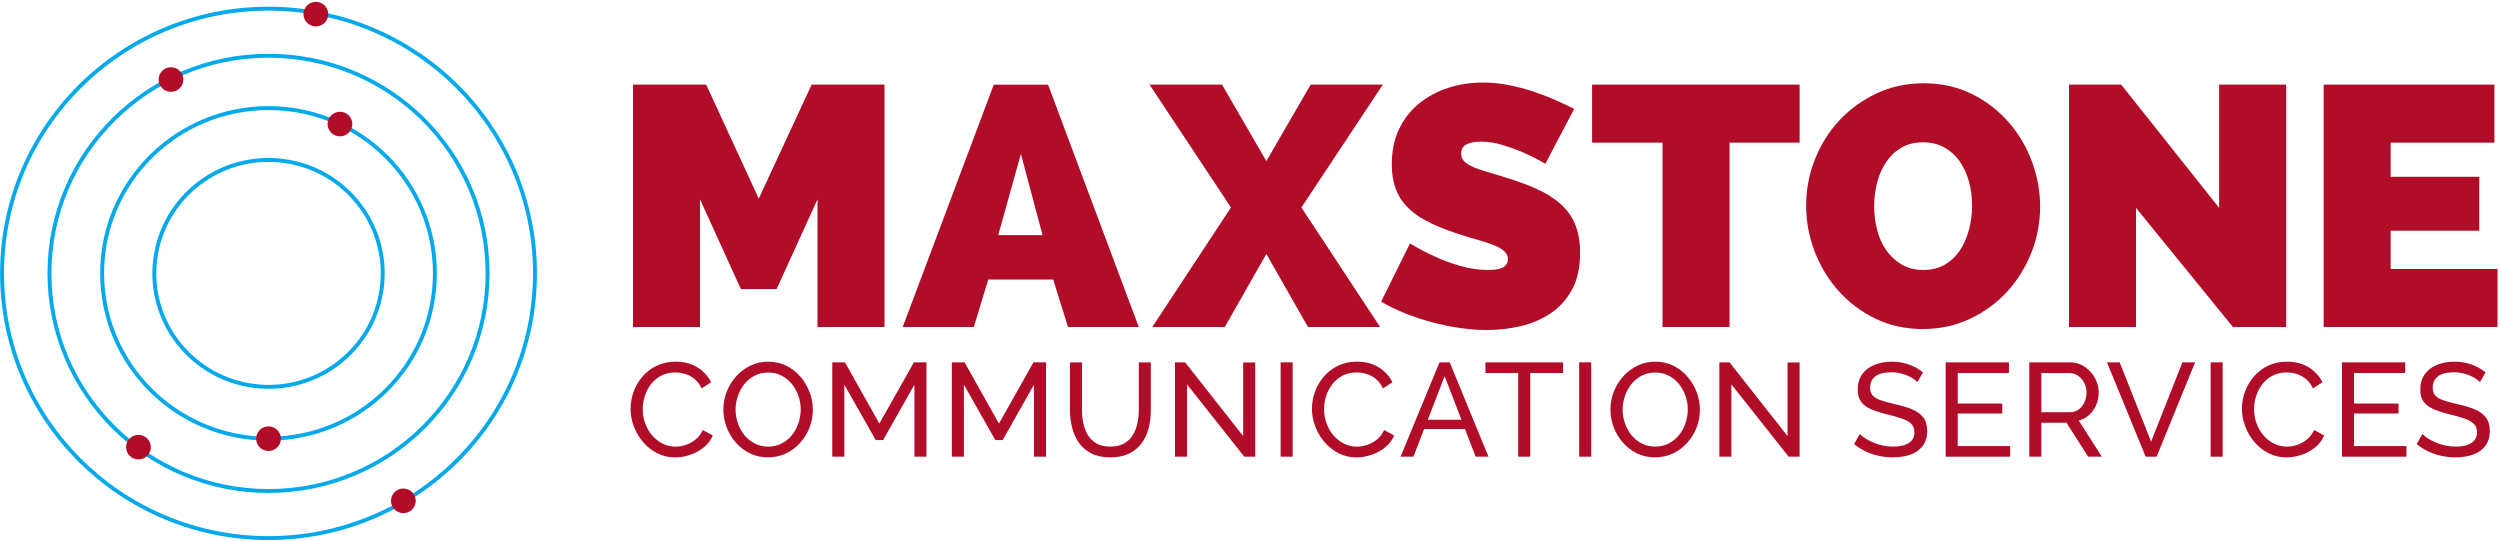
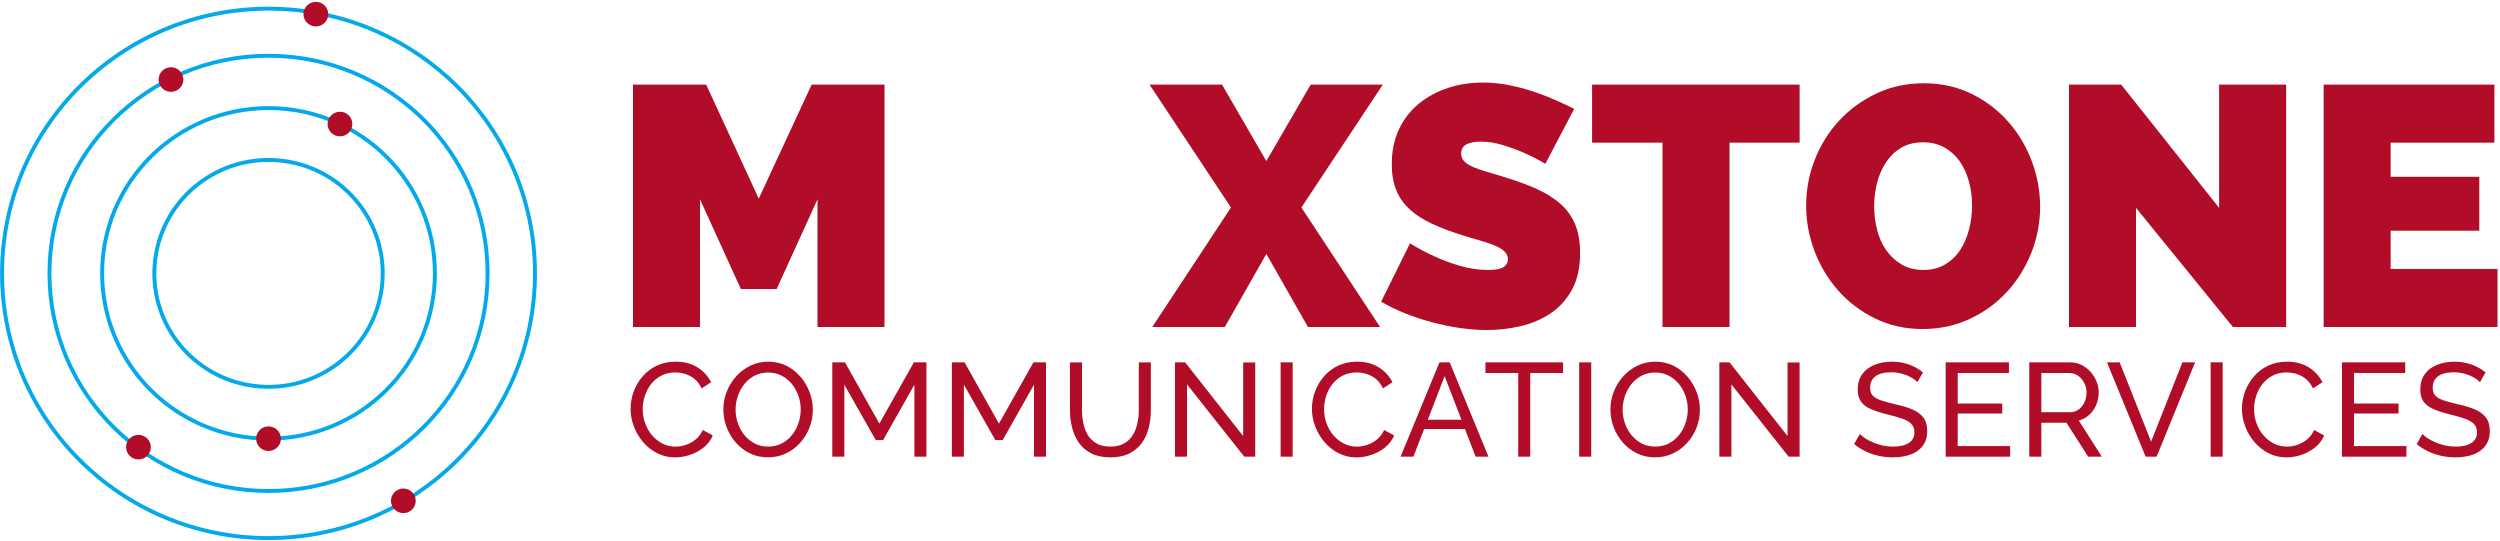
<svg xmlns="http://www.w3.org/2000/svg" width="416" height="90" viewBox="0 0 416 90" fill="none">
  <g clip-path="url(#clip0_458_40866)">
    <path d="M63.542 47.799C64.825 37.452 57.421 28.032 47.005 26.758C36.59 25.483 27.106 32.838 25.824 43.185C24.541 53.532 31.945 62.953 42.361 64.227C52.776 65.501 62.259 58.146 63.542 47.799Z" stroke="#03A9EA" stroke-width="0.65" stroke-miterlimit="10" />
    <path d="M44.681 72.993C59.972 72.993 72.367 60.679 72.367 45.489C72.367 30.3 59.972 17.986 44.681 17.986C29.391 17.986 16.995 30.3 16.995 45.489C16.995 60.679 29.391 72.993 44.681 72.993Z" stroke="#03A9EA" stroke-width="0.65" stroke-miterlimit="10" />
    <path d="M44.681 81.701C64.814 81.701 81.134 65.489 81.134 45.489C81.134 25.49 64.814 9.277 44.681 9.277C24.549 9.277 8.229 25.49 8.229 45.489C8.229 65.489 24.549 81.701 44.681 81.701Z" stroke="#03A9EA" stroke-width="0.65" stroke-miterlimit="10" />
    <path d="M44.681 89.536C69.169 89.536 89.021 69.816 89.021 45.489C89.021 21.163 69.169 1.443 44.681 1.443C20.194 1.443 0.342 21.163 0.342 45.489C0.342 69.816 20.194 89.536 44.681 89.536Z" stroke="#03A9EA" stroke-width="0.65" stroke-miterlimit="10" />
    <path d="M26.392 13.236C26.392 14.365 27.316 15.283 28.453 15.283C29.59 15.283 30.514 14.365 30.514 13.236C30.514 12.106 29.59 11.188 28.453 11.188C27.316 11.188 26.392 12.106 26.392 13.236Z" fill="#B10D29" />
    <path d="M54.507 20.641C54.507 21.77 55.431 22.688 56.568 22.688C57.705 22.688 58.629 21.77 58.629 20.641C58.629 19.512 57.705 18.593 56.568 18.593C55.431 18.593 54.507 19.512 54.507 20.641Z" fill="#B10D29" />
    <path d="M50.496 2.353C50.496 3.483 51.42 4.401 52.557 4.401C53.694 4.401 54.618 3.483 54.618 2.353C54.618 1.224 53.694 0.306 52.557 0.306C51.42 0.306 50.496 1.224 50.496 2.353Z" fill="#B10D29" />
    <path d="M20.976 74.407C20.976 75.537 21.901 76.455 23.038 76.455C24.174 76.455 25.099 75.537 25.099 74.407C25.099 73.278 24.174 72.36 23.038 72.36C21.901 72.36 20.976 73.278 20.976 74.407Z" fill="#B10D29" />
    <path d="M42.62 72.996C42.62 74.126 43.545 75.044 44.681 75.044C45.818 75.044 46.743 74.126 46.743 72.996C46.743 71.867 45.818 70.949 44.681 70.949C43.545 70.949 42.62 71.867 42.62 72.996Z" fill="#B10D29" />
    <path d="M65.055 83.338C65.055 84.467 65.979 85.386 67.116 85.386C68.253 85.386 69.177 84.467 69.177 83.338C69.177 82.209 68.253 81.29 67.116 81.29C65.979 81.29 65.055 82.209 65.055 83.338Z" fill="#B10D29" />
    <path d="M136.032 54.409V33.166L129.228 48.105H123.286L116.482 33.166V54.409H105.33V14.08H117.508L126.257 33.051L135.059 14.08H147.184V54.409H136.032Z" fill="#B10D29" />
-     <path d="M150.213 54.409L165.362 14.085H174.395L189.491 54.409H177.713L175.252 46.516H164.447L162.044 54.409H150.208H150.213ZM169.879 25.613L166.103 39.131H173.48L169.879 25.613Z" fill="#B10D29" />
    <path d="M203.349 14.08L210.721 26.804L218.098 14.08H230.103L216.553 34.529L229.645 54.409H217.641L210.721 42.255L203.807 54.409H191.74L204.832 34.529L191.282 14.08H203.349Z" fill="#B10D29" />
    <path d="M257.15 27.258C256.009 26.579 254.824 25.971 253.606 25.441C252.576 24.986 251.425 24.56 250.149 24.163C248.873 23.766 247.621 23.565 246.402 23.565C245.41 23.565 244.621 23.718 244.028 24.02C243.436 24.321 243.142 24.833 243.142 25.555C243.142 26.086 243.316 26.522 243.658 26.861C244 27.201 244.496 27.517 245.146 27.799C245.796 28.081 246.585 28.358 247.52 28.622C248.454 28.885 249.508 29.21 250.693 29.588C252.561 30.157 254.246 30.779 255.754 31.463C257.261 32.142 258.546 32.951 259.611 33.879C260.675 34.807 261.498 35.931 262.071 37.256C262.644 38.581 262.928 40.193 262.928 42.082C262.928 44.507 262.481 46.54 261.585 48.186C260.689 49.831 259.505 51.147 258.041 52.132C256.572 53.118 254.916 53.826 253.067 54.261C251.218 54.696 249.359 54.916 247.491 54.916C246.003 54.916 244.481 54.801 242.916 54.577C241.351 54.347 239.801 54.026 238.255 53.61C236.709 53.194 235.226 52.702 233.796 52.132C232.366 51.563 231.042 50.922 229.823 50.2L234.624 40.489C235.958 41.322 237.35 42.063 238.799 42.704C240.017 43.273 241.399 43.785 242.945 44.24C244.491 44.694 246.061 44.919 247.664 44.919C248.882 44.919 249.73 44.756 250.206 44.436C250.683 44.115 250.919 43.69 250.919 43.158C250.919 42.589 250.678 42.106 250.206 41.709C249.73 41.312 249.07 40.963 248.232 40.657C247.394 40.355 246.431 40.054 245.343 39.748C244.255 39.447 243.104 39.088 241.886 38.667C240.094 38.059 238.549 37.409 237.253 36.706C235.958 36.007 234.889 35.208 234.051 34.319C233.213 33.429 232.592 32.415 232.193 31.281C231.793 30.148 231.591 28.837 231.591 27.363C231.591 25.13 232 23.159 232.819 21.456C233.637 19.753 234.754 18.332 236.165 17.199C237.576 16.06 239.184 15.204 240.995 14.616C242.805 14.027 244.722 13.735 246.739 13.735C248.227 13.735 249.672 13.879 251.083 14.161C252.494 14.443 253.856 14.807 255.171 15.242C256.486 15.677 257.713 16.151 258.859 16.663C260.005 17.175 261.031 17.658 261.946 18.112L257.145 27.258H257.15Z" fill="#B10D29" />
    <path d="M299.457 23.738H287.794V54.409H276.642V23.738H264.922V14.08H299.457V23.738Z" fill="#B10D29" />
    <path d="M319.922 54.749C317.023 54.749 314.384 54.16 312.001 52.989C309.617 51.817 307.58 50.272 305.885 48.358C304.19 46.445 302.876 44.259 301.942 41.8C301.008 39.341 300.541 36.801 300.541 34.19C300.541 31.578 301.027 28.985 302 26.522C302.972 24.063 304.335 21.891 306.088 20.016C307.84 18.141 309.906 16.648 312.29 15.529C314.673 14.415 317.293 13.855 320.153 13.855C323.013 13.855 325.691 14.443 328.069 15.615C330.453 16.787 332.49 18.342 334.19 20.274C335.884 22.207 337.189 24.402 338.104 26.861C339.019 29.325 339.477 31.841 339.477 34.414C339.477 36.988 338.99 39.609 338.018 42.054C337.045 44.498 335.702 46.655 333.987 48.53C332.273 50.406 330.212 51.912 327.814 53.046C325.411 54.18 322.782 54.749 319.922 54.749ZM311.861 34.3C311.861 35.663 312.025 36.978 312.348 38.246C312.67 39.514 313.176 40.642 313.864 41.628C314.548 42.613 315.41 43.407 316.436 44.015C317.466 44.622 318.665 44.924 320.037 44.924C321.41 44.924 322.667 44.613 323.697 43.986C324.728 43.359 325.565 42.546 326.211 41.542C326.856 40.537 327.342 39.394 327.67 38.107C327.992 36.82 328.156 35.514 328.156 34.19C328.156 32.864 327.983 31.511 327.641 30.243C327.299 28.976 326.793 27.856 326.124 26.89C325.455 25.924 324.607 25.149 323.582 24.56C322.551 23.972 321.352 23.68 319.98 23.68C318.607 23.68 317.36 23.982 316.349 24.589C315.338 25.197 314.5 26 313.835 27.005C313.166 28.009 312.67 29.143 312.348 30.411C312.025 31.678 311.861 32.974 311.861 34.3Z" fill="#B10D29" />
    <path d="M355.43 34.587V54.409H344.282V14.08H352.969L369.264 34.587V14.08H380.416V54.409H371.551L355.43 34.587Z" fill="#B10D29" />
    <path d="M415.587 44.752V54.409H386.656V14.08H415.071V23.738H397.804V29.416H412.553V38.389H397.804V44.752H415.587Z" fill="#B10D29" />
    <path d="M104.93 68.009C104.93 67.052 105.099 66.11 105.431 65.191C105.763 64.273 106.255 63.431 106.9 62.67C107.545 61.91 108.335 61.307 109.269 60.857C110.203 60.408 111.262 60.183 112.452 60.183C113.863 60.183 115.071 60.503 116.078 61.144C117.089 61.785 117.835 62.608 118.326 63.608L116.747 64.627C116.434 63.962 116.039 63.436 115.558 63.048C115.076 62.656 114.556 62.383 113.997 62.221C113.439 62.058 112.895 61.977 112.36 61.977C111.484 61.977 110.709 62.154 110.035 62.508C109.36 62.862 108.792 63.335 108.33 63.923C107.868 64.512 107.526 65.172 107.295 65.904C107.064 66.636 106.948 67.368 106.948 68.104C106.948 68.918 107.083 69.697 107.362 70.448C107.637 71.199 108.017 71.864 108.508 72.438C108.999 73.012 109.577 73.471 110.242 73.811C110.911 74.151 111.638 74.318 112.423 74.318C112.972 74.318 113.535 74.222 114.113 74.031C114.691 73.84 115.235 73.543 115.736 73.136C116.241 72.73 116.641 72.204 116.94 71.558L118.61 72.462C118.283 73.242 117.777 73.907 117.098 74.452C116.415 74.997 115.654 75.409 114.816 75.691C113.978 75.968 113.15 76.112 112.336 76.112C111.253 76.112 110.261 75.877 109.356 75.413C108.45 74.949 107.665 74.332 107.006 73.558C106.346 72.782 105.836 71.912 105.47 70.951C105.104 69.984 104.926 69.008 104.926 68.023L104.93 68.009Z" fill="#B10D29" />
    <path d="M127.808 76.102C126.695 76.102 125.684 75.882 124.779 75.437C123.874 74.997 123.089 74.395 122.429 73.634C121.769 72.873 121.259 72.022 120.903 71.07C120.546 70.118 120.368 69.142 120.368 68.143C120.368 67.143 120.556 66.095 120.936 65.148C121.317 64.201 121.842 63.349 122.516 62.603C123.19 61.857 123.98 61.269 124.885 60.833C125.79 60.398 126.777 60.183 127.846 60.183C128.915 60.183 129.97 60.413 130.875 60.867C131.78 61.326 132.56 61.938 133.21 62.704C133.865 63.469 134.366 64.325 134.722 65.268C135.079 66.21 135.257 67.176 135.257 68.166C135.257 69.214 135.069 70.214 134.698 71.161C134.328 72.113 133.803 72.96 133.129 73.706C132.454 74.452 131.665 75.035 130.759 75.461C129.854 75.887 128.867 76.102 127.798 76.102H127.808ZM122.4 68.143C122.4 68.937 122.53 69.707 122.79 70.453C123.05 71.199 123.416 71.855 123.893 72.433C124.37 73.007 124.938 73.467 125.607 73.806C126.276 74.146 127.018 74.313 127.832 74.313C128.646 74.313 129.435 74.136 130.1 73.782C130.764 73.428 131.337 72.955 131.804 72.366C132.271 71.778 132.628 71.113 132.873 70.376C133.119 69.64 133.239 68.894 133.239 68.143C133.239 67.349 133.109 66.578 132.849 65.842C132.589 65.105 132.219 64.445 131.737 63.861C131.255 63.278 130.682 62.823 130.023 62.489C129.363 62.154 128.631 61.991 127.832 61.991C126.984 61.991 126.228 62.163 125.564 62.512C124.895 62.857 124.331 63.326 123.859 63.914C123.392 64.502 123.031 65.162 122.781 65.894C122.53 66.626 122.4 67.372 122.4 68.138V68.143Z" fill="#B10D29" />
    <path d="M152.158 75.992V64.01L146.948 73.232H145.725L140.496 64.01V75.992H138.493V60.293H140.607L146.327 70.487L152.072 60.293H154.162V75.992H152.158Z" fill="#B10D29" />
    <path d="M172.055 75.992V64.01L166.845 73.232H165.622L160.393 64.01V75.992H158.389V60.293H160.503L166.224 70.487L171.968 60.293H174.058V75.992H172.055Z" fill="#B10D29" />
    <path d="M184.786 76.102C183.525 76.102 182.465 75.887 181.604 75.452C180.742 75.016 180.053 74.428 179.533 73.682C179.013 72.936 178.637 72.094 178.397 71.151C178.156 70.209 178.04 69.233 178.04 68.233V60.298H180.043V68.233C180.043 68.999 180.12 69.75 180.279 70.477C180.433 71.209 180.689 71.859 181.045 72.433C181.401 73.007 181.883 73.466 182.49 73.806C183.096 74.146 183.852 74.313 184.758 74.313C185.663 74.313 186.443 74.141 187.05 73.792C187.656 73.447 188.138 72.983 188.494 72.4C188.851 71.816 189.106 71.166 189.26 70.443C189.414 69.721 189.496 68.984 189.496 68.233V60.298H191.499V68.233C191.499 69.295 191.379 70.3 191.133 71.252C190.887 72.204 190.497 73.041 189.963 73.763C189.428 74.485 188.735 75.055 187.883 75.476C187.03 75.897 185.995 76.107 184.777 76.107L184.786 76.102Z" fill="#B10D29" />
    <path d="M197.518 63.967V75.992H195.515V60.293H197.205L206.864 72.563V60.312H208.868V75.987H207.043L197.518 63.962V63.967Z" fill="#B10D29" />
    <path d="M213.095 75.992V60.293H215.099V75.992H213.095Z" fill="#B10D29" />
    <path d="M218.305 68.009C218.305 67.052 218.474 66.11 218.806 65.191C219.138 64.273 219.63 63.431 220.275 62.67C220.92 61.91 221.71 61.307 222.644 60.857C223.578 60.408 224.637 60.183 225.827 60.183C227.238 60.183 228.446 60.503 229.453 61.144C230.459 61.785 231.21 62.608 231.701 63.608L230.122 64.627C229.809 63.962 229.414 63.436 228.933 63.048C228.451 62.656 227.931 62.383 227.373 62.221C226.814 62.058 226.27 61.977 225.735 61.977C224.859 61.977 224.084 62.154 223.41 62.508C222.735 62.862 222.167 63.335 221.705 63.923C221.243 64.512 220.901 65.172 220.67 65.904C220.439 66.636 220.323 67.368 220.323 68.104C220.323 68.918 220.463 69.697 220.737 70.448C221.012 71.199 221.392 71.864 221.883 72.438C222.374 73.012 222.952 73.471 223.621 73.811C224.291 74.151 225.018 74.318 225.803 74.318C226.352 74.318 226.915 74.222 227.493 74.031C228.071 73.84 228.615 73.543 229.116 73.136C229.621 72.73 230.021 72.204 230.319 71.558L231.99 72.462C231.663 73.242 231.157 73.907 230.478 74.452C229.795 74.997 229.034 75.409 228.196 75.691C227.358 75.968 226.53 76.112 225.716 76.112C224.633 76.112 223.641 75.877 222.735 75.413C221.83 74.949 221.045 74.332 220.386 73.558C219.726 72.782 219.216 71.912 218.85 70.951C218.484 69.984 218.305 69.008 218.305 68.023V68.009Z" fill="#B10D29" />
    <path d="M239.541 60.293H241.231L247.683 75.992H245.545L243.773 71.395H236.974L235.193 75.992H233.055L239.531 60.293H239.541ZM243.181 69.846L240.388 62.594L237.581 69.846H243.181Z" fill="#B10D29" />
    <path d="M260.083 62.063H254.632V75.992H252.629V62.063H247.178V60.293H260.087V62.063H260.083Z" fill="#B10D29" />
    <path d="M262.774 75.992V60.293H264.778V75.992H262.774Z" fill="#B10D29" />
    <path d="M275.414 76.102C274.302 76.102 273.291 75.882 272.386 75.437C271.48 74.997 270.695 74.395 270.036 73.634C269.376 72.873 268.866 72.022 268.509 71.07C268.153 70.118 267.975 69.142 267.975 68.143C267.975 67.143 268.163 66.095 268.543 65.148C268.923 64.201 269.448 63.349 270.122 62.603C270.797 61.857 271.586 61.269 272.492 60.833C273.397 60.398 274.384 60.183 275.453 60.183C276.522 60.183 277.576 60.413 278.482 60.867C279.387 61.326 280.167 61.938 280.817 62.704C281.472 63.469 281.973 64.325 282.329 65.268C282.685 66.21 282.864 67.176 282.864 68.166C282.864 69.214 282.676 70.214 282.305 71.161C281.934 72.113 281.409 72.96 280.735 73.706C280.061 74.452 279.271 75.035 278.366 75.461C277.461 75.887 276.474 76.102 275.405 76.102H275.414ZM270.007 68.143C270.007 68.937 270.137 69.707 270.397 70.453C270.657 71.199 271.023 71.855 271.5 72.433C271.976 73.007 272.545 73.467 273.214 73.806C273.883 74.146 274.625 74.313 275.438 74.313C276.252 74.313 277.042 74.136 277.706 73.782C278.371 73.428 278.944 72.955 279.411 72.366C279.878 71.778 280.235 71.113 280.48 70.376C280.726 69.64 280.846 68.894 280.846 68.143C280.846 67.349 280.716 66.578 280.456 65.842C280.196 65.105 279.825 64.445 279.344 63.861C278.862 63.278 278.289 62.823 277.629 62.489C276.97 62.154 276.238 61.991 275.438 61.991C274.591 61.991 273.835 62.163 273.171 62.512C272.506 62.862 271.933 63.326 271.466 63.914C270.999 64.502 270.638 65.162 270.387 65.894C270.137 66.626 270.007 67.372 270.007 68.138V68.143Z" fill="#B10D29" />
    <path d="M288.102 63.967V75.992H286.099V60.293H287.79L297.449 72.563V60.312H299.452V75.987H297.627L288.102 63.962V63.967Z" fill="#B10D29" />
    <path d="M319.041 63.589C318.862 63.383 318.627 63.182 318.328 62.991C318.029 62.8 317.697 62.627 317.326 62.469C316.956 62.316 316.551 62.192 316.113 62.092C315.675 61.996 315.217 61.948 314.745 61.948C313.527 61.948 312.631 62.178 312.054 62.632C311.476 63.087 311.187 63.713 311.187 64.507C311.187 65.067 311.336 65.507 311.63 65.828C311.928 66.153 312.381 66.416 312.997 66.621C313.614 66.827 314.394 67.043 315.347 67.263C316.445 67.497 317.394 67.784 318.198 68.124C319.002 68.463 319.614 68.913 320.047 69.477C320.476 70.042 320.692 70.797 320.692 71.735C320.692 72.486 320.548 73.137 320.259 73.687C319.97 74.237 319.565 74.691 319.045 75.055C318.525 75.413 317.919 75.681 317.22 75.849C316.522 76.016 315.766 76.102 314.952 76.102C314.139 76.102 313.368 76.016 312.603 75.849C311.837 75.681 311.115 75.433 310.431 75.107C309.747 74.782 309.112 74.376 308.519 73.892L309.478 72.213C309.713 72.462 310.022 72.711 310.402 72.955C310.782 73.199 311.211 73.424 311.693 73.629C312.174 73.835 312.699 74.002 313.262 74.127C313.826 74.251 314.404 74.313 315.001 74.313C316.127 74.313 317.004 74.112 317.625 73.711C318.246 73.309 318.559 72.716 318.559 71.941C318.559 71.352 318.386 70.884 318.034 70.53C317.688 70.176 317.167 69.884 316.489 69.65C315.81 69.415 314.977 69.181 313.994 68.942C312.925 68.678 312.03 68.387 311.302 68.071C310.575 67.755 310.031 67.339 309.665 66.827C309.304 66.311 309.121 65.646 309.121 64.818C309.121 63.818 309.367 62.972 309.858 62.283C310.349 61.594 311.023 61.068 311.885 60.719C312.747 60.365 313.715 60.188 314.798 60.188C315.511 60.188 316.176 60.26 316.792 60.408C317.408 60.556 317.981 60.762 318.516 61.025C319.05 61.288 319.541 61.608 319.984 61.977L319.05 63.589H319.041Z" fill="#B10D29" />
    <path d="M334.488 74.222V75.992H323.76V60.293H334.286V62.063H325.763V67.148H333.173V68.808H325.763V74.227H334.488V74.222Z" fill="#B10D29" />
    <path d="M337.671 75.992V60.293H344.436C345.135 60.293 345.77 60.437 346.353 60.724C346.931 61.011 347.436 61.393 347.865 61.871C348.293 62.35 348.63 62.89 348.866 63.483C349.102 64.082 349.223 64.689 349.223 65.306C349.223 66.028 349.083 66.712 348.813 67.363C348.539 68.013 348.154 68.564 347.658 69.023C347.162 69.482 346.579 69.798 345.91 69.975L349.738 75.987H347.47L343.863 70.348H339.679V75.987H337.676L337.671 75.992ZM339.674 68.588H344.46C345.009 68.588 345.486 68.434 345.895 68.133C346.305 67.832 346.622 67.43 346.854 66.928C347.085 66.425 347.2 65.89 347.2 65.316C347.2 64.742 347.065 64.187 346.801 63.689C346.536 63.197 346.184 62.8 345.756 62.508C345.327 62.211 344.85 62.068 344.33 62.068H339.679V68.592L339.674 68.588Z" fill="#B10D29" />
    <path d="M352.714 60.293L357.943 73.491L363.153 60.293H365.267L358.858 75.992H357.033L350.6 60.293H352.714Z" fill="#B10D29" />
    <path d="M367.848 75.992V60.293H369.851V75.992H367.848Z" fill="#B10D29" />
    <path d="M373.058 68.009C373.058 67.052 373.227 66.11 373.559 65.191C373.891 64.273 374.382 63.431 375.028 62.67C375.673 61.91 376.462 61.307 377.397 60.857C378.331 60.408 379.39 60.183 380.58 60.183C381.99 60.183 383.199 60.503 384.205 61.144C385.212 61.785 385.963 62.608 386.454 63.608L384.875 64.627C384.562 63.962 384.167 63.436 383.685 63.048C383.204 62.656 382.684 62.383 382.125 62.221C381.567 62.058 381.023 61.977 380.488 61.977C379.612 61.977 378.836 62.154 378.162 62.508C377.488 62.862 376.92 63.335 376.458 63.923C375.995 64.512 375.654 65.172 375.422 65.904C375.191 66.636 375.076 67.368 375.076 68.104C375.076 68.918 375.215 69.697 375.49 70.448C375.764 71.199 376.145 71.864 376.636 72.438C377.127 73.012 377.705 73.471 378.374 73.811C379.043 74.151 379.771 74.318 380.555 74.318C381.104 74.318 381.668 74.222 382.246 74.031C382.823 73.84 383.368 73.543 383.868 73.136C384.374 72.73 384.774 72.204 385.072 71.558L386.743 72.462C386.416 73.242 385.91 73.907 385.231 74.452C384.547 74.997 383.787 75.409 382.949 75.691C382.111 75.968 381.283 76.112 380.469 76.112C379.385 76.112 378.393 75.877 377.488 75.413C376.583 74.949 375.798 74.332 375.138 73.558C374.479 72.782 373.968 71.912 373.602 70.951C373.236 69.984 373.058 69.008 373.058 68.023V68.009Z" fill="#B10D29" />
    <path d="M400.433 74.222V75.992H389.704V60.293H400.23V62.063H391.708V67.148H399.118V68.808H391.708V74.227H400.433V74.222Z" fill="#B10D29" />
    <path d="M412.654 63.589C412.476 63.383 412.24 63.182 411.941 62.991C411.643 62.8 411.31 62.627 410.94 62.469C410.569 62.316 410.164 62.192 409.726 62.092C409.288 61.996 408.831 61.948 408.359 61.948C407.14 61.948 406.245 62.178 405.667 62.632C405.089 63.087 404.8 63.713 404.8 64.507C404.8 65.067 404.95 65.507 405.243 65.828C405.542 66.153 405.994 66.416 406.611 66.621C407.227 66.827 408.007 67.043 408.961 67.263C410.058 67.497 411.007 67.784 411.811 68.124C412.615 68.463 413.227 68.913 413.66 69.477C414.089 70.042 414.306 70.797 414.306 71.735C414.306 72.486 414.161 73.137 413.872 73.687C413.583 74.237 413.179 74.691 412.659 75.055C412.139 75.413 411.532 75.681 410.834 75.849C410.136 76.016 409.38 76.102 408.566 76.102C407.752 76.102 406.982 76.016 406.216 75.849C405.45 75.681 404.728 75.433 404.044 75.107C403.36 74.782 402.725 74.376 402.133 73.892L403.091 72.213C403.327 72.462 403.635 72.711 404.015 72.955C404.396 73.199 404.824 73.424 405.306 73.629C405.787 73.835 406.312 74.002 406.876 74.127C407.439 74.251 408.017 74.313 408.614 74.313C409.741 74.313 410.617 74.112 411.238 73.711C411.859 73.309 412.172 72.716 412.172 71.941C412.172 71.352 411.999 70.884 411.648 70.53C411.301 70.176 410.781 69.884 410.102 69.65C409.423 69.415 408.59 69.181 407.608 68.942C406.539 68.678 405.643 68.387 404.916 68.071C404.189 67.755 403.645 67.339 403.279 66.827C402.917 66.311 402.734 65.646 402.734 64.818C402.734 63.818 402.98 62.972 403.471 62.283C403.962 61.594 404.636 61.068 405.498 60.719C406.36 60.365 407.328 60.188 408.412 60.188C409.124 60.188 409.789 60.26 410.405 60.408C411.022 60.556 411.595 60.762 412.129 61.025C412.664 61.288 413.155 61.608 413.598 61.977L412.664 63.589H412.654Z" fill="#B10D29" />
  </g>
  <defs>
    <clipPath id="clip0_458_40866">
      <rect width="416" height="90" fill="white" />
    </clipPath>
  </defs>
</svg>